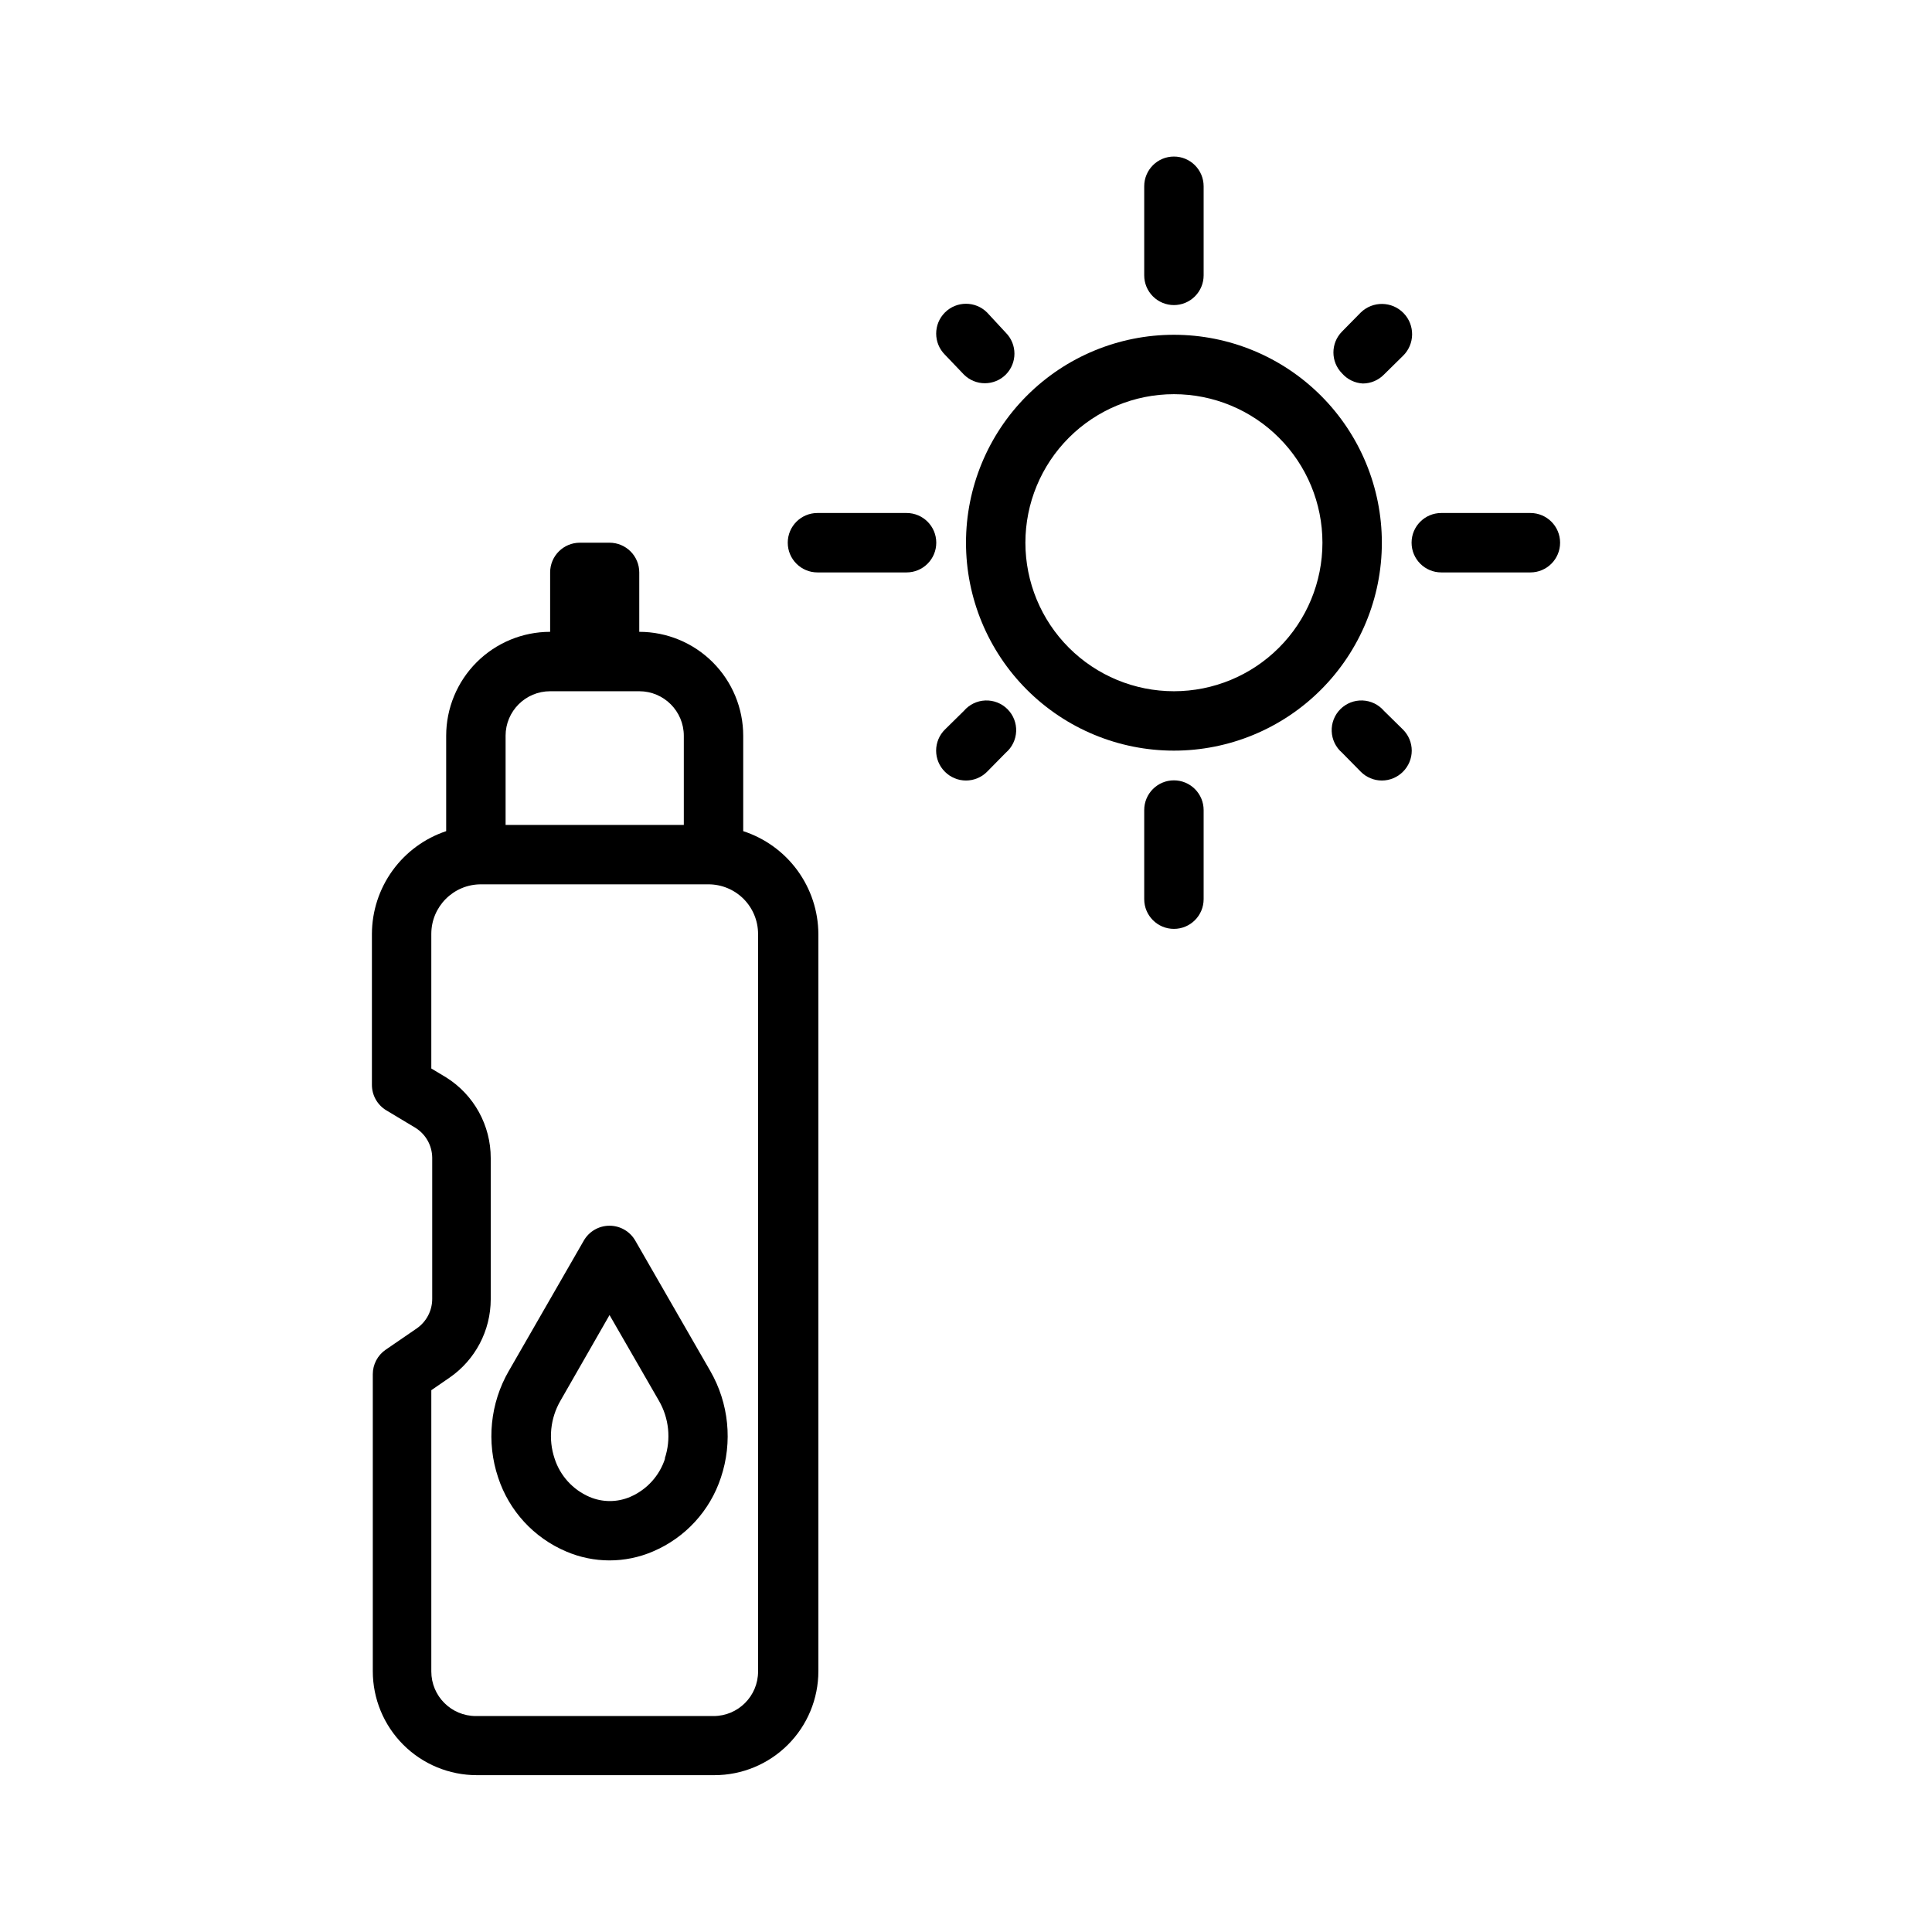
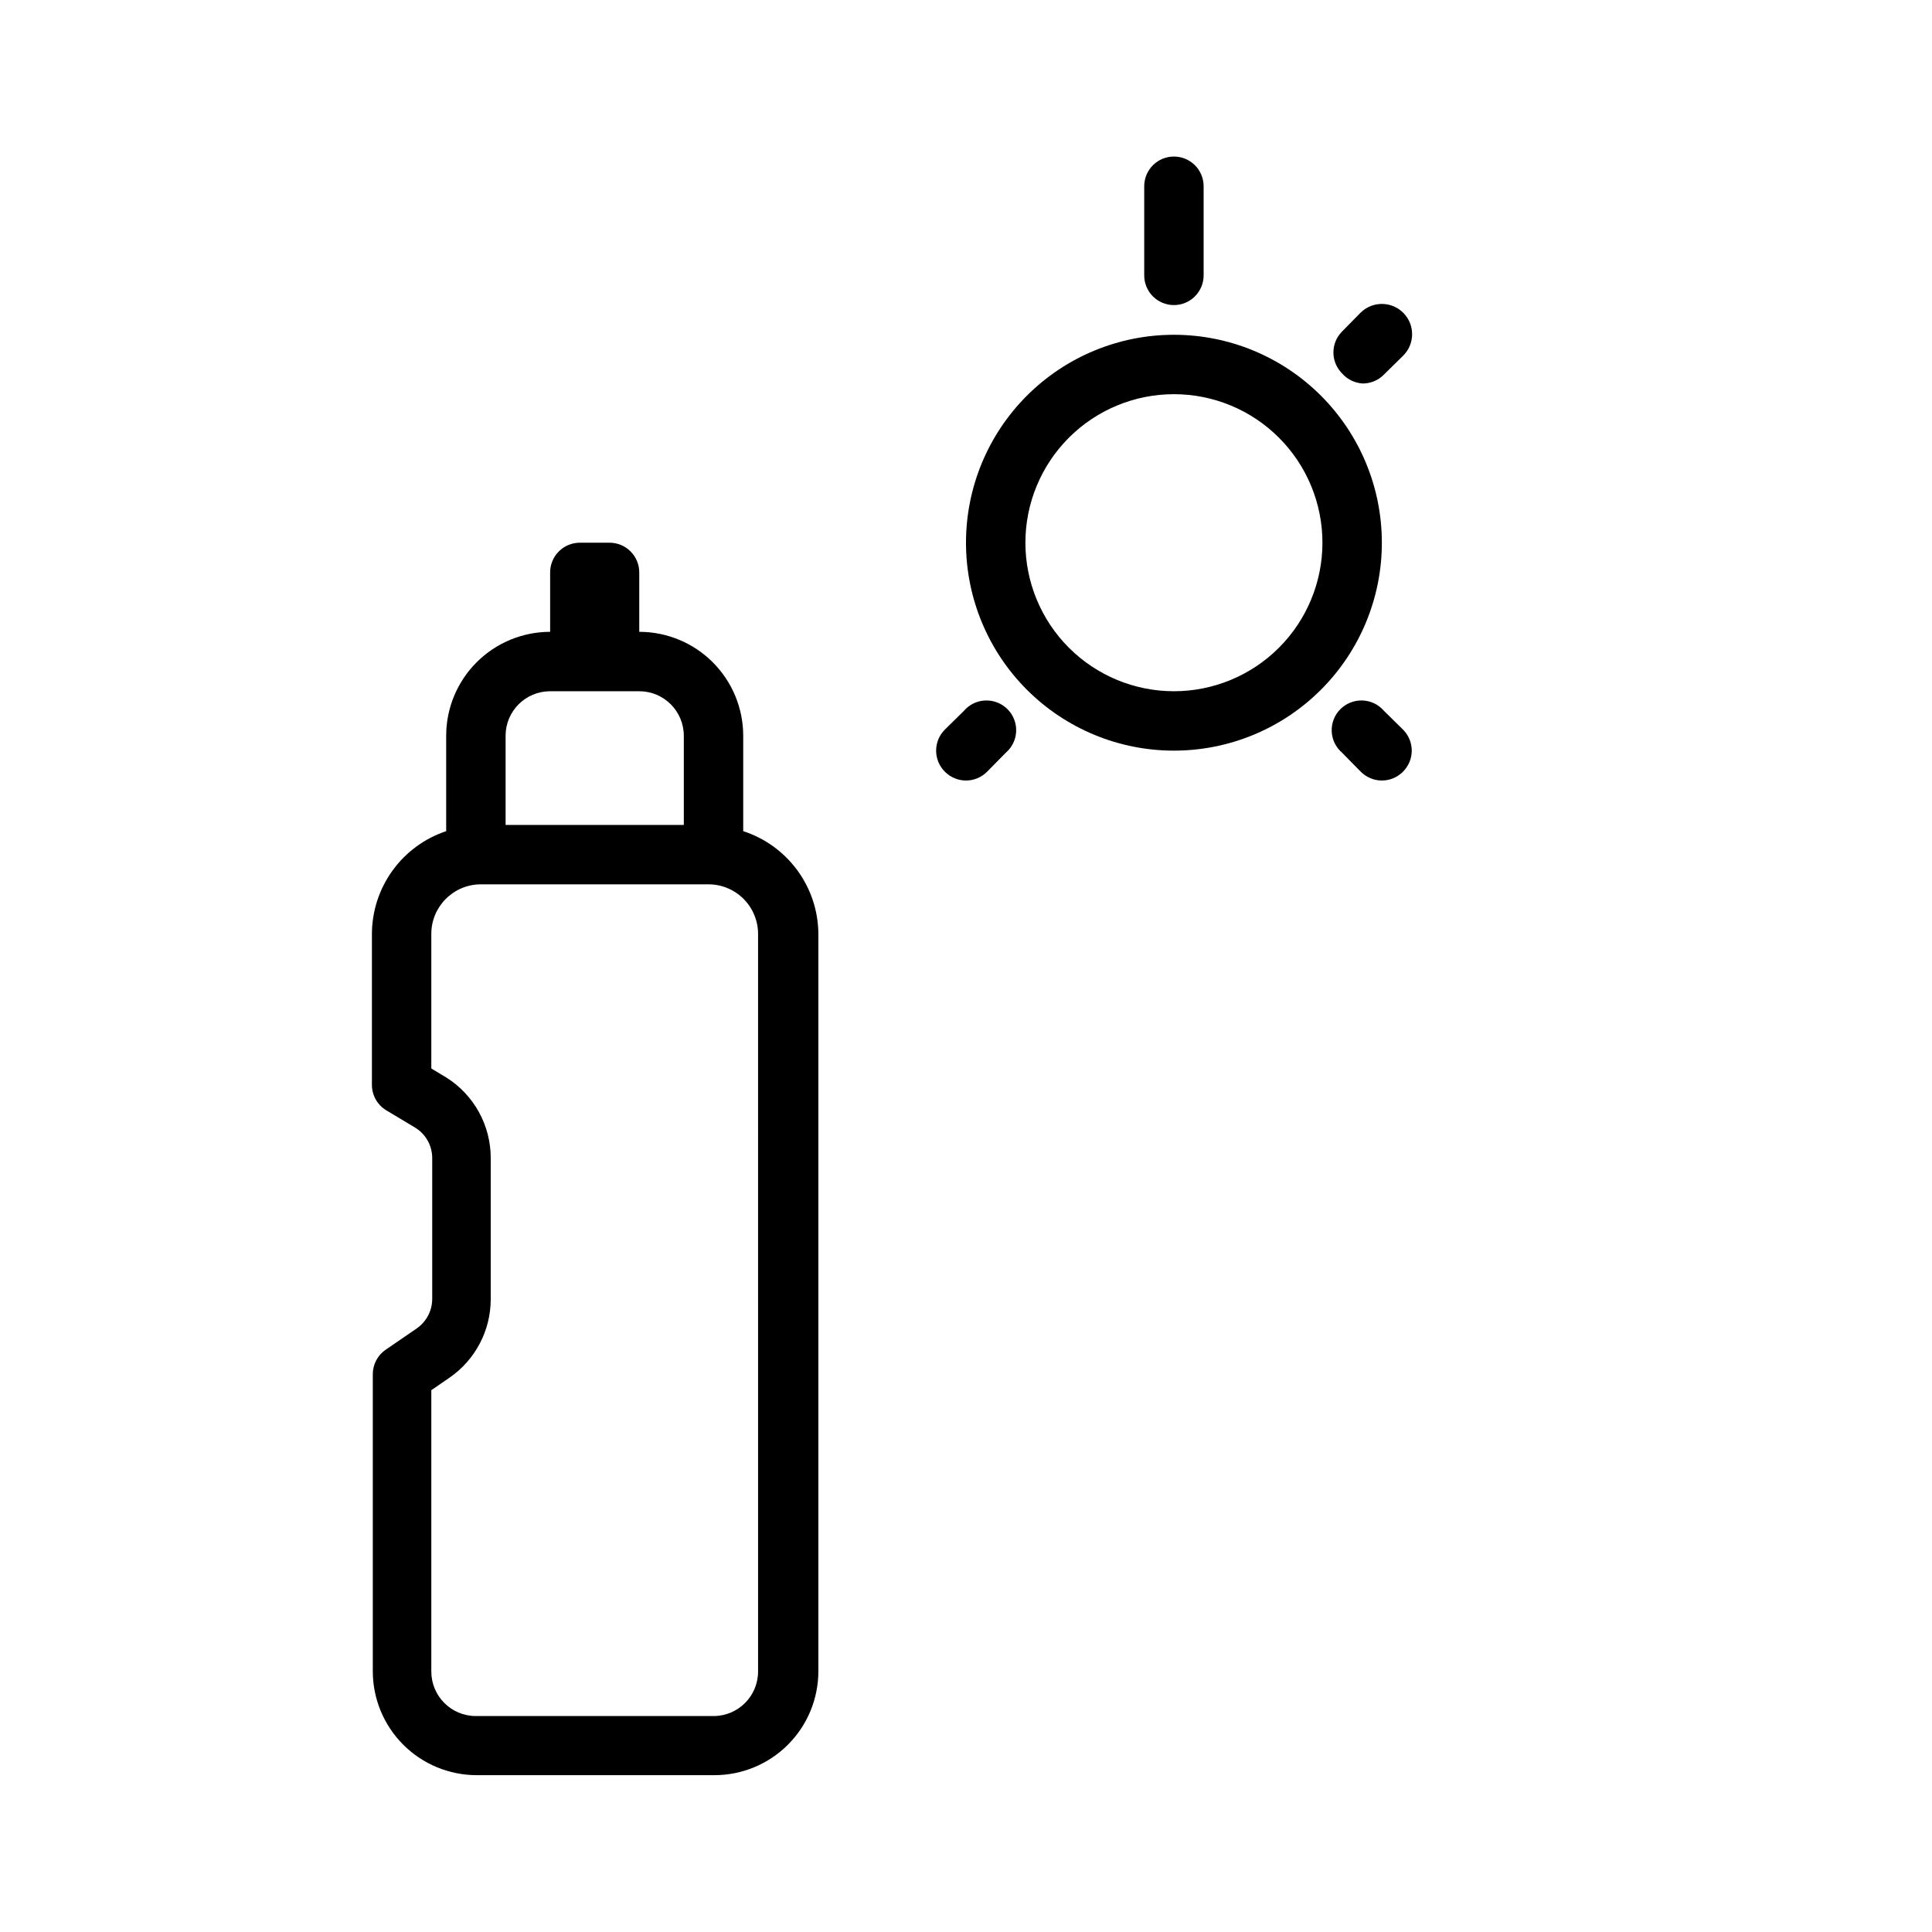
<svg xmlns="http://www.w3.org/2000/svg" fill="#000000" width="800px" height="800px" version="1.1" viewBox="144 144 512 512">
  <g>
    <path d="m340.96 364.26v-25.266c0-7.309-2.902-14.316-8.07-19.484-5.164-5.168-12.172-8.07-19.48-8.07v-15.742c0-2.09-0.828-4.09-2.305-5.566-1.477-1.477-3.481-2.309-5.566-2.309h-7.871c-4.348 0-7.875 3.527-7.875 7.875v15.742c-7.305 0-14.312 2.902-19.48 8.07-5.168 5.168-8.07 12.176-8.07 19.484v25.27-0.004c-5.719 1.914-10.691 5.566-14.223 10.453-3.531 4.887-5.438 10.758-5.457 16.785v39.992c-0.008 2.719 1.395 5.25 3.699 6.691l7.871 4.723c2.711 1.707 4.367 4.668 4.41 7.871v37.391c0.016 3.141-1.516 6.082-4.094 7.875l-8.266 5.668v-0.004c-2.117 1.469-3.383 3.883-3.387 6.457v78.719c0 7.309 2.902 14.316 8.07 19.484s12.176 8.07 19.484 8.07h62.977c7.305 0 14.312-2.902 19.48-8.07 5.168-5.168 8.07-12.176 8.07-19.484v-195.38c-0.035-6.059-1.98-11.949-5.555-16.84-3.574-4.887-8.602-8.527-14.363-10.398zm-51.168-37.074h23.617c6.519 0 11.809 5.285 11.809 11.809v23.617h-47.23v-23.617h-0.004c0-6.523 5.289-11.809 11.809-11.809zm55.105 259.78c0 6.519-5.285 11.805-11.809 11.805h-62.977c-6.519 0-11.809-5.285-11.809-11.805v-74.551l4.801-3.305h0.004c6.84-4.711 10.93-12.477 10.941-20.781v-37.395c0.023-8.695-4.441-16.789-11.809-21.41l-3.938-2.363v-35.66c0-7.262 5.887-13.145 13.148-13.145h60.301c3.484 0 6.828 1.383 9.293 3.848 2.465 2.469 3.852 5.812 3.852 9.297z" />
-     <path d="m312.38 472.82c-1.398-2.469-4.012-3.992-6.848-3.992-2.836 0-5.453 1.523-6.848 3.992l-19.836 34.48-0.004-0.004c-4.949 8.578-5.984 18.871-2.832 28.262 2.898 8.828 9.469 15.977 18.027 19.602 7.336 3.152 15.645 3.152 22.984 0 8.555-3.625 15.129-10.773 18.027-19.602 3.148-9.391 2.117-19.684-2.836-28.262zm7.871 57.703v-0.004c-1.465 4.555-4.82 8.254-9.211 10.156-3.465 1.496-7.394 1.496-10.863 0-4.387-1.902-7.742-5.602-9.207-10.156-1.707-5.106-1.133-10.695 1.574-15.348l12.988-22.672 13.066 22.672c2.707 4.652 3.277 10.242 1.574 15.348z" />
-     <path d="m455.1 232.72c-14.613 0-28.629 5.805-38.965 16.141-10.332 10.332-16.137 24.348-16.137 38.961 0 14.617 5.805 28.633 16.137 38.965 10.336 10.336 24.352 16.141 38.965 16.141 14.617 0 28.633-5.805 38.965-16.141 10.336-10.332 16.141-24.348 16.141-38.965 0-14.613-5.805-28.629-16.141-38.961-10.332-10.336-24.348-16.141-38.965-16.141zm0 94.465c-10.438 0-20.449-4.148-27.832-11.531-7.379-7.379-11.527-17.391-11.527-27.832 0-10.438 4.148-20.449 11.527-27.828 7.383-7.383 17.395-11.531 27.832-11.531 10.441 0 20.453 4.148 27.832 11.531 7.383 7.379 11.527 17.391 11.527 27.828 0 10.441-4.144 20.453-11.527 27.832-7.379 7.383-17.391 11.531-27.832 11.531z" />
+     <path d="m455.1 232.72c-14.613 0-28.629 5.805-38.965 16.141-10.332 10.332-16.137 24.348-16.137 38.961 0 14.617 5.805 28.633 16.137 38.965 10.336 10.336 24.352 16.141 38.965 16.141 14.617 0 28.633-5.805 38.965-16.141 10.336-10.332 16.141-24.348 16.141-38.965 0-14.613-5.805-28.629-16.141-38.961-10.332-10.336-24.348-16.141-38.965-16.141m0 94.465c-10.438 0-20.449-4.148-27.832-11.531-7.379-7.379-11.527-17.391-11.527-27.832 0-10.438 4.148-20.449 11.527-27.828 7.383-7.383 17.395-11.531 27.832-11.531 10.441 0 20.453 4.148 27.832 11.531 7.383 7.379 11.527 17.391 11.527 27.828 0 10.441-4.144 20.453-11.527 27.832-7.379 7.383-17.391 11.531-27.832 11.531z" />
    <path d="m455.1 224.85c2.09 0 4.09-0.832 5.566-2.309 1.477-1.477 2.309-3.477 2.309-5.566v-23.617 0.004c0-4.348-3.527-7.875-7.875-7.875-4.348 0-7.871 3.527-7.871 7.875v23.617-0.004c0 2.09 0.828 4.09 2.305 5.566 1.477 1.477 3.481 2.309 5.566 2.309z" />
-     <path d="m549.57 279.95h-23.617c-4.348 0-7.871 3.523-7.871 7.871 0 4.348 3.523 7.875 7.871 7.875h23.617c4.348 0 7.871-3.527 7.871-7.875 0-4.348-3.523-7.871-7.871-7.871z" />
-     <path d="m455.1 350.8c-4.348 0-7.871 3.527-7.871 7.875v23.617-0.004c0 4.348 3.523 7.875 7.871 7.875 4.348 0 7.875-3.527 7.875-7.875v-23.617 0.004c0-2.09-0.832-4.09-2.309-5.566-1.477-1.477-3.477-2.309-5.566-2.309z" />
-     <path d="m384.25 279.95h-23.617c-4.348 0-7.871 3.523-7.871 7.871 0 4.348 3.523 7.875 7.871 7.875h23.617c4.348 0 7.871-3.527 7.871-7.875 0-4.348-3.523-7.871-7.871-7.871z" />
    <path d="m505.17 245.63c2.106-0.008 4.117-0.859 5.59-2.363l5.039-4.961v0.004c3.172-3.09 3.242-8.164 0.156-11.336-3.086-3.176-8.16-3.246-11.336-0.16l-4.961 5.039h0.004c-3.055 3.07-3.055 8.031 0 11.102 1.398 1.598 3.387 2.562 5.508 2.676z" />
    <path d="m510.76 332.38c-1.426-1.668-3.484-2.664-5.676-2.746-2.191-0.086-4.32 0.75-5.871 2.301-1.551 1.551-2.383 3.676-2.297 5.867 0.082 2.191 1.078 4.25 2.746 5.676l4.961 5.039h-0.004c1.48 1.488 3.492 2.328 5.59 2.328 2.098 0 4.109-0.84 5.59-2.328 1.488-1.477 2.328-3.492 2.328-5.59 0-2.098-0.84-4.109-2.328-5.59z" />
    <path d="m399.45 332.38-5.039 4.961v-0.004c-1.492 1.48-2.328 3.492-2.328 5.59 0 2.098 0.836 4.113 2.328 5.59 1.477 1.488 3.488 2.328 5.59 2.328 2.098 0 4.109-0.84 5.586-2.328l4.961-5.039c1.668-1.426 2.66-3.484 2.746-5.676 0.086-2.191-0.75-4.316-2.301-5.867-1.551-1.551-3.676-2.387-5.871-2.301-2.191 0.082-4.246 1.078-5.672 2.746z" />
-     <path d="m399.45 243.27c3.07 3.055 8.027 3.055 11.098 0 3.051-3.07 3.051-8.027 0-11.098l-4.961-5.356c-3.086-3.086-8.09-3.086-11.176 0-3.086 3.09-3.086 8.094 0 11.18z" />
  </g>
</svg>